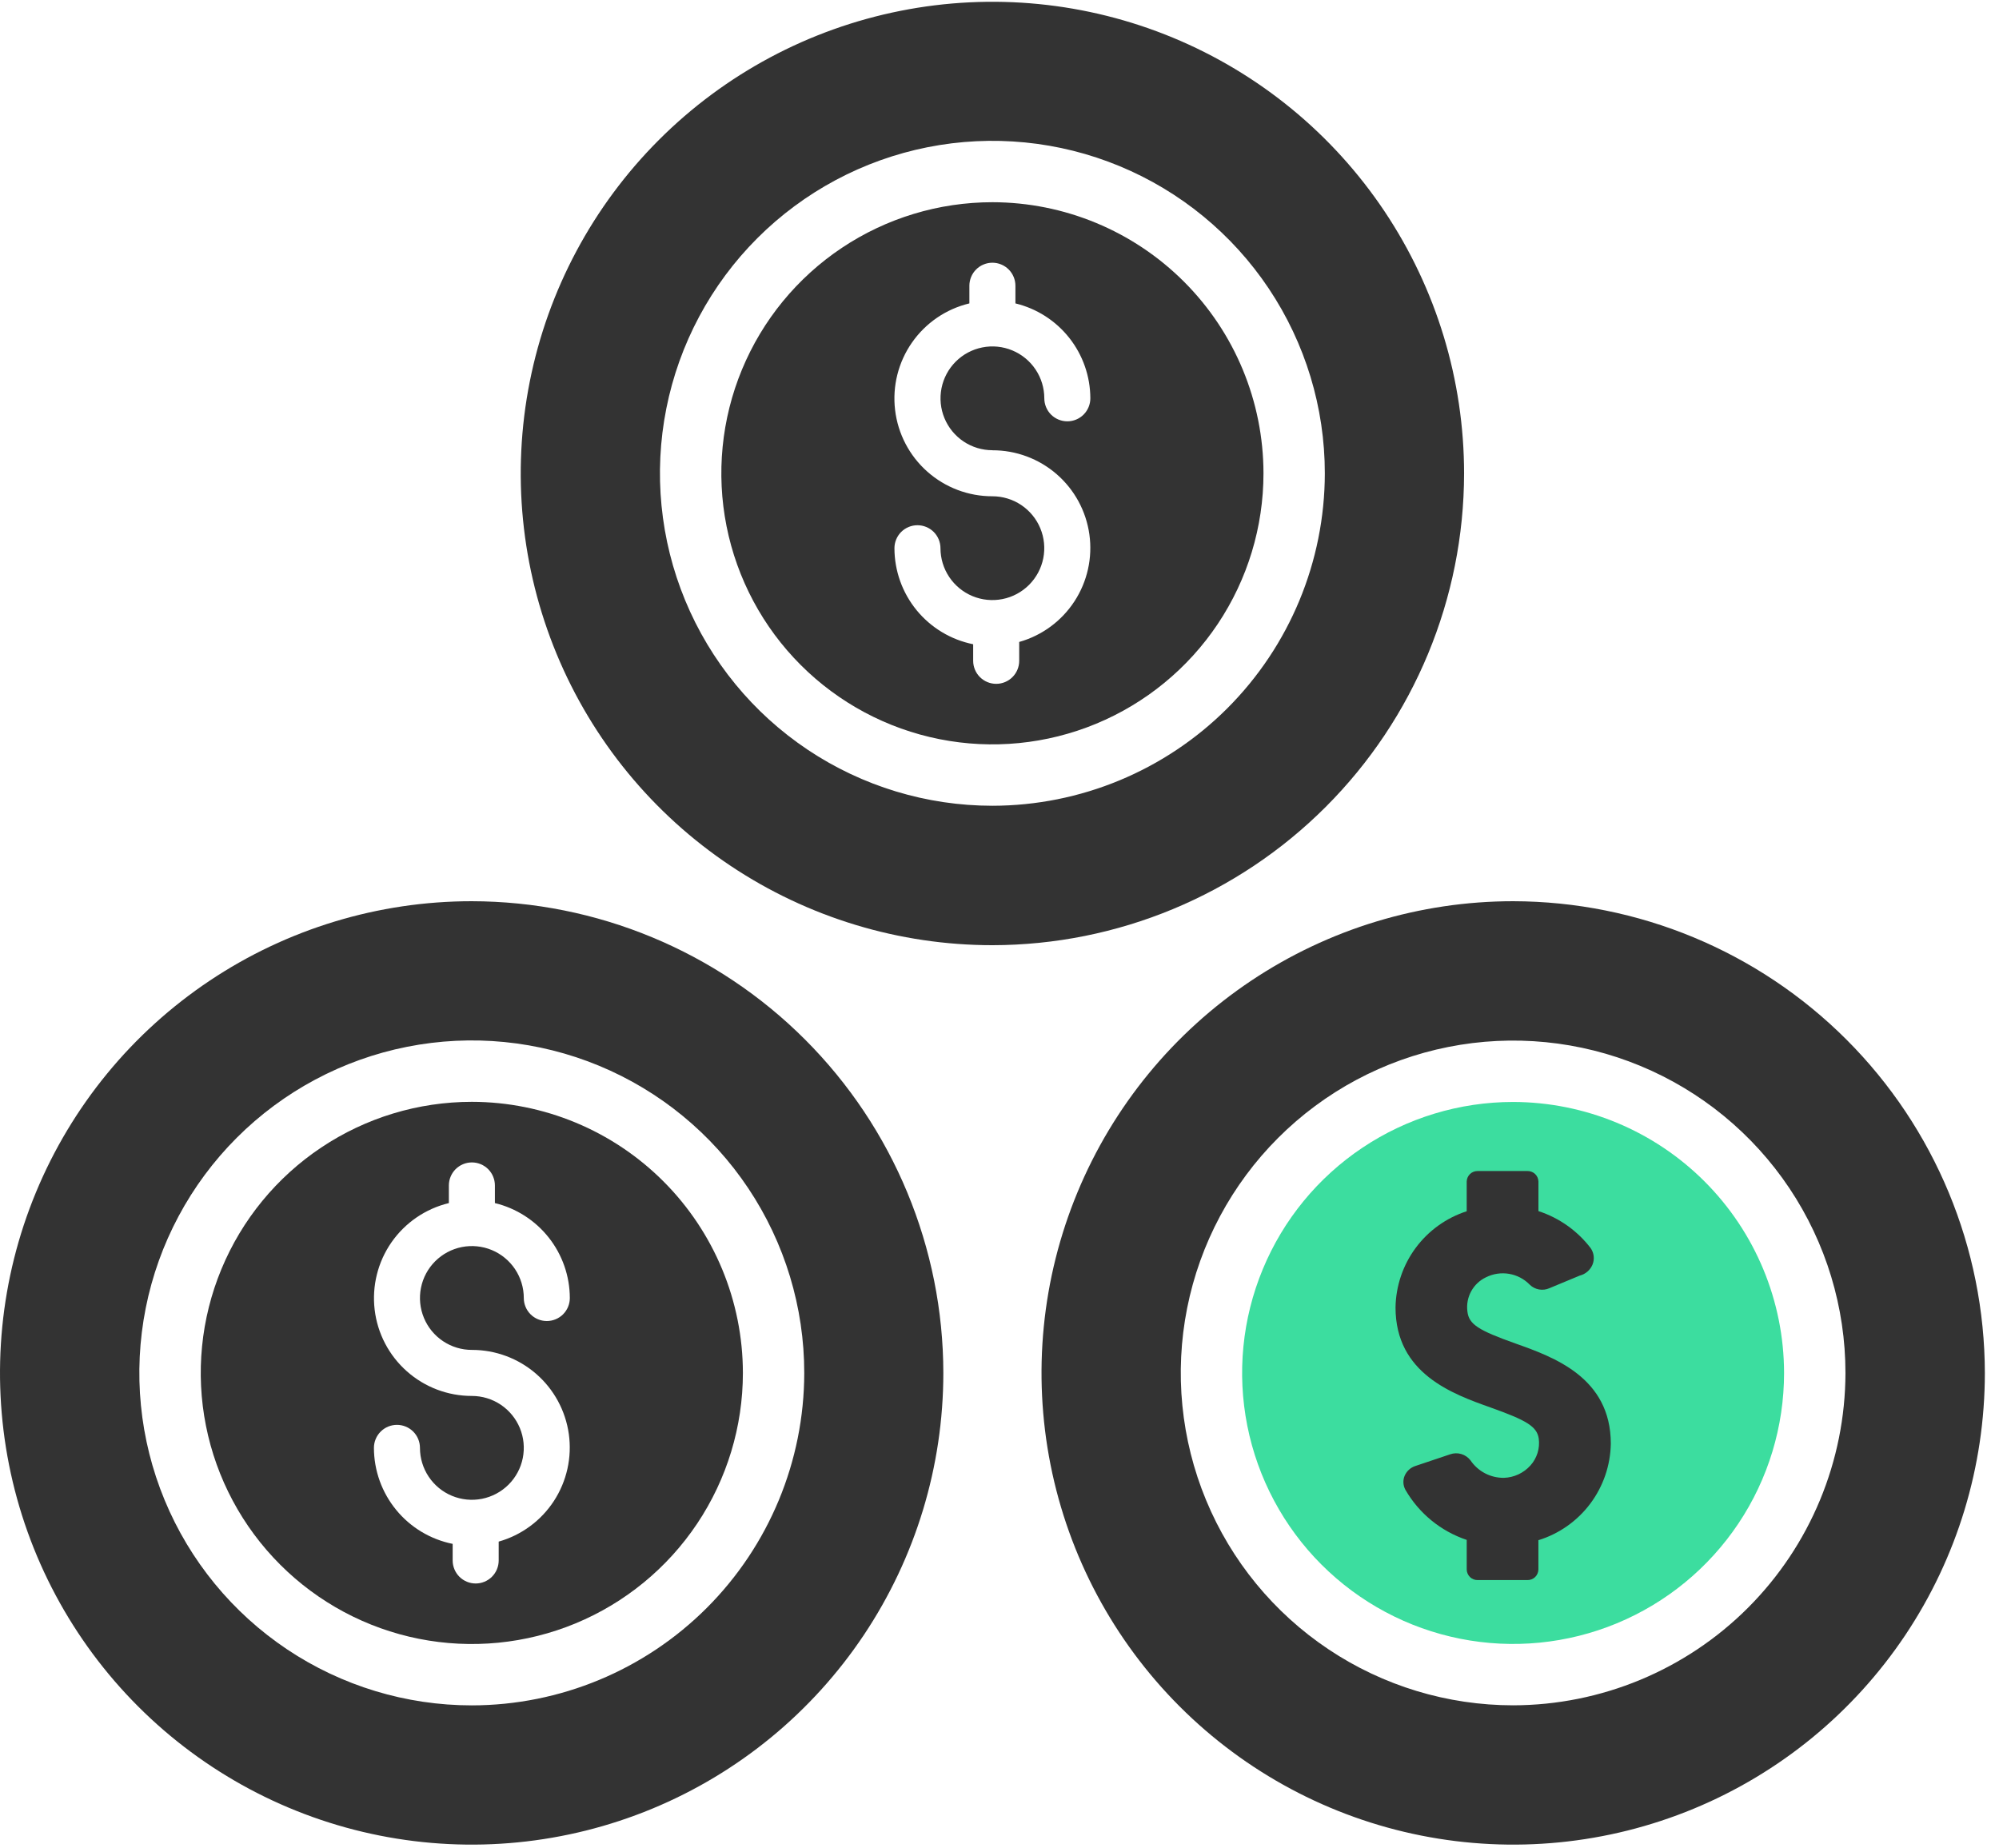
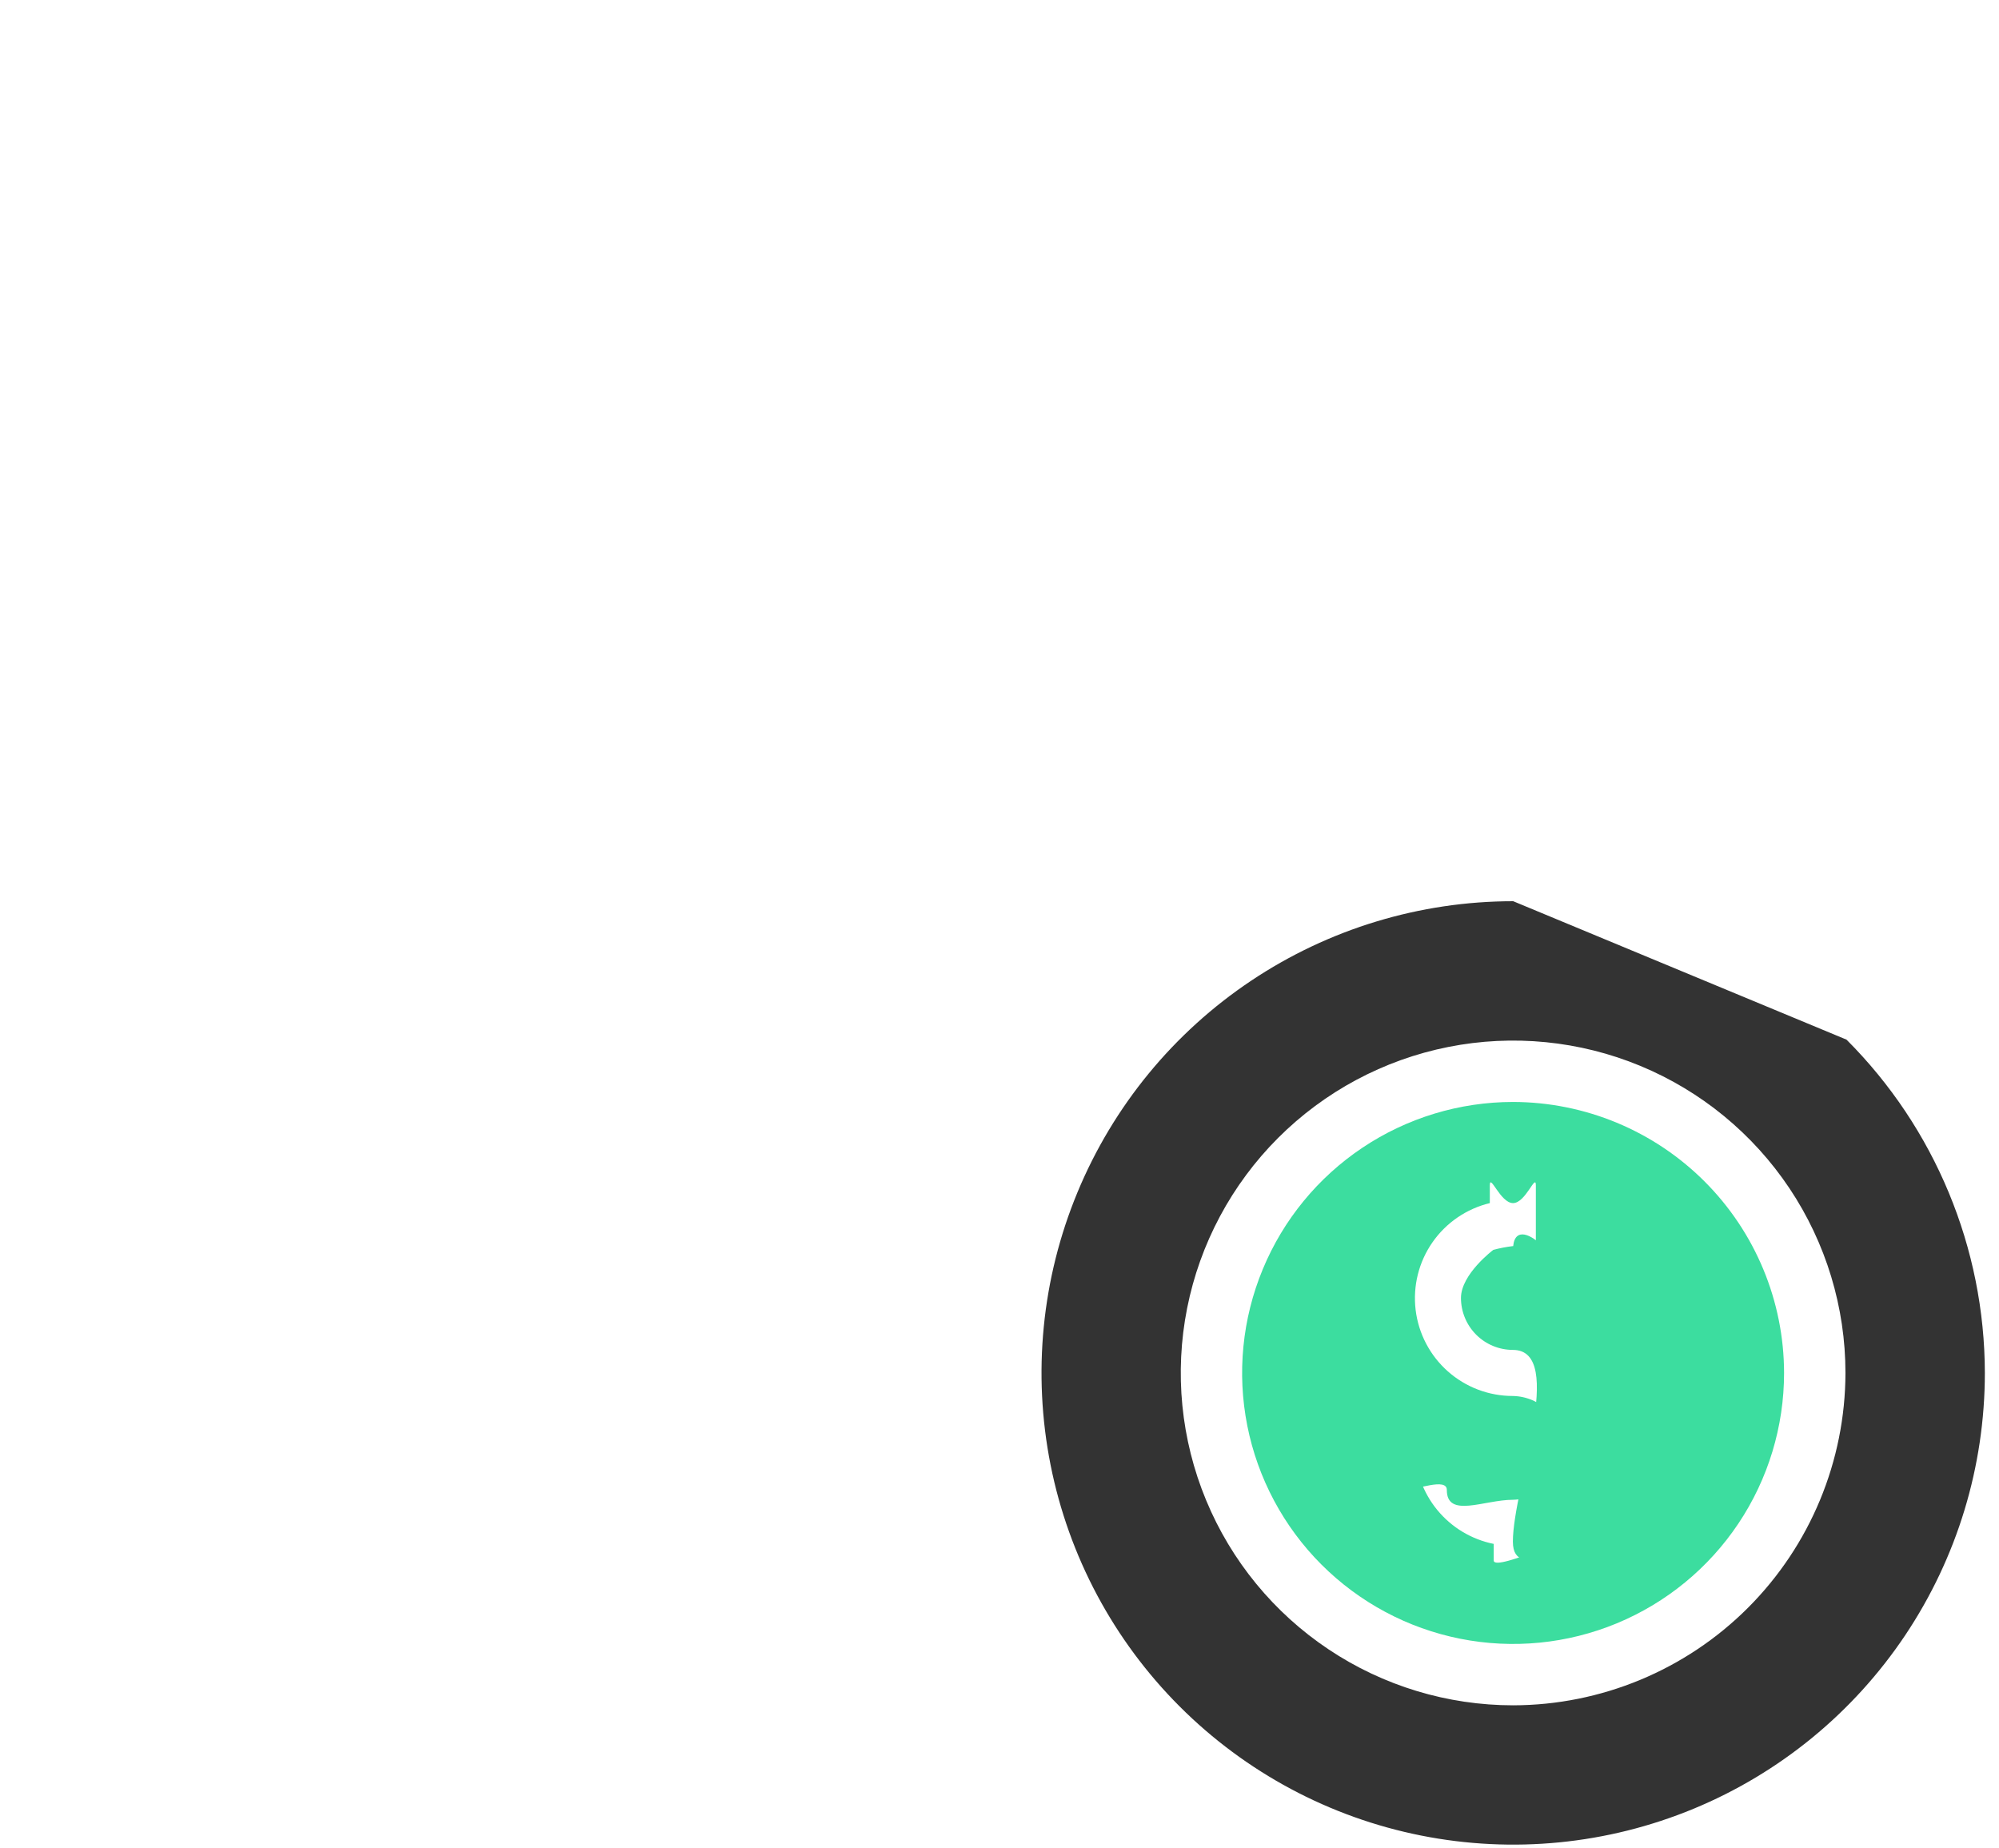
<svg xmlns="http://www.w3.org/2000/svg" width="106" height="98" viewBox="0 0 106 98" fill="none">
  <path d="M80.236 58.429C77.394 58.429 74.616 59.272 72.253 60.85C69.889 62.429 68.047 64.673 66.96 67.299C65.872 69.924 65.587 72.813 66.141 75.601C66.695 78.388 68.064 80.949 70.073 82.959C72.083 84.968 74.643 86.337 77.431 86.891C80.218 87.446 83.108 87.161 85.733 86.074C88.359 84.986 90.603 83.144 92.182 80.781C93.761 78.418 94.603 75.639 94.603 72.797C94.597 68.989 93.081 65.338 90.388 62.645C87.695 59.952 84.045 58.436 80.236 58.429ZM80.223 71.576C83.087 71.576 80.223 78.876 80.223 81.74C80.223 84.108 83.815 81.118 81.645 81.74V82.74C81.645 83.415 85.617 80.977 84.945 80.977C84.273 80.977 79.206 83.415 79.206 82.74V81.862C78.03 81.625 76.972 80.989 76.211 80.061C75.45 79.134 75.033 77.971 75.031 76.772C75.031 76.097 73.763 79.002 74.437 79.002C75.111 79.002 76.72 78.329 76.72 79.002C76.72 80.52 78.706 79.523 80.22 79.523C80.941 79.51 81.628 79.214 82.133 78.699C82.638 78.184 82.921 77.492 82.921 76.771C82.921 76.05 82.638 75.358 82.133 74.843C81.628 74.328 80.941 74.032 80.22 74.019C78.95 74.02 77.724 73.556 76.774 72.713C75.824 71.871 75.216 70.709 75.065 69.448C74.915 68.187 75.232 66.914 75.958 65.872C76.683 64.83 77.766 64.09 79 63.792V62.856C79 62.182 79.556 63.792 80.23 63.792C80.904 63.792 81.441 62.182 81.441 62.856V67.094C83.715 67.647 80.23 63.836 80.23 66.276C80.904 66.276 80.23 66.951 80.23 66.276C79.556 66.276 82.973 69.499 82.973 68.826C82.973 68.096 82.683 67.396 82.168 66.88C81.652 66.364 80.953 66.073 80.223 66.072C79.873 66.113 79.526 66.18 79.185 66.272C79.185 66.272 77.47 67.559 77.47 68.82C77.47 69.551 77.76 70.252 78.276 70.769C78.792 71.285 79.493 71.576 80.223 71.576Z" fill="#3CDD9F" />
-   <path d="M80.24 47.785C75.293 47.785 70.458 49.252 66.345 52C62.232 54.748 59.026 58.654 57.133 63.224C55.239 67.793 54.744 72.822 55.708 77.674C56.673 82.525 59.054 86.982 62.552 90.48C66.049 93.978 70.505 96.361 75.357 97.326C80.208 98.292 85.237 97.797 89.807 95.905C94.378 94.013 98.284 90.807 101.033 86.695C103.782 82.582 105.249 77.747 105.25 72.8C105.24 66.17 102.602 59.814 97.914 55.125C93.226 50.436 86.871 47.797 80.24 47.785ZM80.24 90.421C76.754 90.421 73.346 89.389 70.448 87.453C67.549 85.517 65.289 82.765 63.955 79.544C62.62 76.324 62.271 72.78 62.95 69.361C63.63 65.942 65.308 62.802 67.773 60.337C70.238 57.872 73.378 56.193 76.797 55.513C80.216 54.833 83.76 55.182 86.98 56.516C90.2 57.85 92.953 60.11 94.889 63.008C96.825 65.907 97.859 69.315 97.858 72.8C97.85 77.471 95.99 81.948 92.688 85.251C89.385 88.553 84.908 90.412 80.237 90.421H80.24Z" fill="#333333" />
-   <path d="M52.623 10.722C49.78 10.722 47.001 11.565 44.638 13.144C42.274 14.724 40.432 16.969 39.344 19.596C38.256 22.222 37.972 25.112 38.526 27.9C39.081 30.689 40.45 33.25 42.46 35.26C44.471 37.27 47.032 38.639 49.82 39.193C52.608 39.748 55.498 39.463 58.125 38.375C60.751 37.287 62.996 35.445 64.576 33.081C66.155 30.717 66.998 27.938 66.998 25.096C66.994 21.284 65.478 17.631 62.783 14.936C60.088 12.241 56.434 10.726 52.623 10.722ZM52.623 23.875C53.875 23.872 55.085 24.322 56.031 25.142C56.976 25.962 57.593 27.097 57.766 28.337C57.94 29.576 57.658 30.837 56.974 31.885C56.29 32.933 55.25 33.698 54.045 34.038V35.038C54.045 35.362 53.916 35.673 53.688 35.901C53.459 36.13 53.148 36.259 52.825 36.259C52.501 36.259 52.19 36.13 51.962 35.901C51.733 35.673 51.604 35.362 51.604 35.038V34.16C50.428 33.923 49.369 33.287 48.608 32.359C47.848 31.432 47.431 30.269 47.429 29.07C47.429 28.746 47.558 28.435 47.786 28.206C48.015 27.978 48.326 27.849 48.65 27.849C48.973 27.849 49.284 27.978 49.513 28.206C49.741 28.435 49.87 28.746 49.87 29.07C49.871 29.614 50.033 30.145 50.336 30.597C50.639 31.049 51.069 31.401 51.571 31.609C52.074 31.817 52.627 31.871 53.161 31.764C53.694 31.658 54.184 31.395 54.569 31.01C54.953 30.625 55.215 30.135 55.321 29.602C55.427 29.068 55.373 28.515 55.164 28.012C54.956 27.509 54.604 27.08 54.151 26.777C53.699 26.475 53.167 26.314 52.623 26.314C51.352 26.316 50.125 25.852 49.174 25.009C48.223 24.167 47.614 23.004 47.464 21.743C47.313 20.481 47.631 19.208 48.358 18.165C49.084 17.123 50.167 16.383 51.403 16.087V15.15C51.403 14.827 51.532 14.516 51.761 14.287C51.989 14.059 52.3 13.93 52.623 13.93C52.947 13.93 53.258 14.059 53.486 14.287C53.715 14.516 53.844 14.827 53.844 15.15V16.087C54.974 16.36 55.98 17.004 56.7 17.916C57.421 18.829 57.814 19.957 57.817 21.119C57.817 21.443 57.688 21.754 57.459 21.983C57.231 22.211 56.92 22.34 56.596 22.34C56.273 22.34 55.962 22.211 55.733 21.983C55.505 21.754 55.376 21.443 55.376 21.119C55.376 20.575 55.214 20.043 54.912 19.591C54.609 19.138 54.179 18.786 53.676 18.578C53.174 18.37 52.62 18.315 52.087 18.422C51.553 18.528 51.062 18.79 50.678 19.175C50.293 19.56 50.031 20.05 49.925 20.584C49.819 21.118 49.873 21.671 50.082 22.174C50.29 22.677 50.643 23.106 51.095 23.409C51.548 23.711 52.08 23.872 52.624 23.872L52.623 23.875Z" fill="#333333" />
-   <path d="M77.635 25.102C77.634 20.156 76.167 15.32 73.418 11.208C70.669 7.095 66.763 3.89 62.193 1.997C57.623 0.105 52.594 -0.39 47.742 0.576C42.891 1.541 38.434 3.923 34.937 7.421C31.439 10.919 29.058 15.376 28.093 20.228C27.128 25.079 27.624 30.108 29.517 34.678C31.41 39.248 34.616 43.154 38.73 45.902C42.843 48.65 47.678 50.117 52.625 50.117C59.256 50.109 65.614 47.471 70.302 42.781C74.991 38.092 77.628 31.734 77.635 25.102ZM52.622 42.724C49.135 42.723 45.727 41.689 42.828 39.752C39.93 37.815 37.67 35.062 36.336 31.841C35.002 28.62 34.653 25.075 35.334 21.656C36.014 18.236 37.693 15.095 40.158 12.63C42.624 10.165 45.765 8.486 49.184 7.806C52.604 7.126 56.148 7.475 59.369 8.809C62.59 10.144 65.343 12.403 67.28 15.302C69.217 18.201 70.251 21.609 70.251 25.096C70.246 29.769 68.386 34.25 65.082 37.555C61.776 40.86 57.296 42.718 52.622 42.724Z" fill="#333333" />
-   <path d="M25.012 47.785C20.065 47.785 15.23 49.252 11.117 52C7.004 54.748 3.798 58.654 1.905 63.224C0.011 67.793 -0.484 72.822 0.48 77.674C1.445 82.525 3.826 86.982 7.324 90.48C10.821 93.978 15.277 96.361 20.129 97.326C24.98 98.292 30.009 97.797 34.579 95.905C39.15 94.013 43.056 90.807 45.805 86.695C48.554 82.582 50.021 77.747 50.022 72.8C50.016 66.169 47.379 59.811 42.69 55.121C38.001 50.431 31.644 47.793 25.012 47.785ZM25.019 90.424C21.532 90.425 18.123 89.391 15.224 87.454C12.325 85.516 10.065 82.763 8.731 79.541C7.396 76.32 7.047 72.775 7.728 69.355C8.409 65.935 10.088 62.794 12.554 60.328C15.02 57.863 18.161 56.184 21.581 55.505C25.002 54.825 28.546 55.175 31.768 56.51C34.989 57.845 37.742 60.105 39.678 63.005C41.615 65.905 42.648 69.314 42.647 72.8C42.641 77.473 40.781 81.953 37.477 85.257C34.172 88.561 29.692 90.419 25.019 90.424Z" fill="#333333" />
-   <path d="M25.019 58.422C22.176 58.422 19.397 59.265 17.034 60.845C14.67 62.424 12.828 64.669 11.74 67.295C10.652 69.921 10.367 72.811 10.921 75.599C11.475 78.387 12.844 80.949 14.854 82.959C16.863 84.969 19.424 86.339 22.212 86.894C25 87.449 27.89 87.165 30.517 86.078C33.144 84.99 35.389 83.148 36.969 80.785C38.548 78.422 39.392 75.643 39.393 72.8C39.39 68.989 37.874 65.335 35.179 62.639C32.485 59.943 28.831 58.427 25.019 58.422ZM25.019 71.576C26.271 71.573 27.481 72.023 28.427 72.843C29.372 73.663 29.989 74.798 30.163 76.037C30.336 77.277 30.055 78.537 29.372 79.586C28.688 80.634 27.648 81.4 26.444 81.74V82.74C26.444 83.064 26.315 83.375 26.087 83.603C25.858 83.832 25.547 83.961 25.224 83.961C24.9 83.961 24.589 83.832 24.36 83.603C24.132 83.375 24.003 83.064 24.003 82.74V81.861C22.827 81.624 21.768 80.988 21.008 80.06C20.247 79.133 19.83 77.97 19.828 76.77C19.828 76.447 19.957 76.136 20.186 75.907C20.414 75.679 20.725 75.55 21.049 75.55C21.372 75.55 21.683 75.679 21.912 75.907C22.14 76.136 22.269 76.447 22.269 76.77C22.269 77.315 22.43 77.847 22.733 78.3C23.035 78.753 23.465 79.106 23.968 79.314C24.471 79.522 25.025 79.577 25.559 79.471C26.093 79.364 26.584 79.102 26.969 78.717C27.354 78.332 27.616 77.842 27.722 77.308C27.828 76.773 27.774 76.22 27.566 75.717C27.357 75.214 27.004 74.784 26.552 74.481C26.099 74.179 25.567 74.017 25.022 74.017C23.752 74.019 22.526 73.555 21.576 72.712C20.625 71.87 20.017 70.708 19.867 69.447C19.717 68.186 20.034 66.913 20.759 65.871C21.485 64.829 22.567 64.089 23.802 63.791V62.855C23.802 62.532 23.931 62.221 24.16 61.992C24.388 61.764 24.699 61.635 25.023 61.635C25.346 61.635 25.657 61.764 25.886 61.992C26.114 62.221 26.243 62.532 26.243 62.855V63.791C27.373 64.064 28.379 64.709 29.099 65.621C29.82 66.534 30.213 67.662 30.216 68.825C30.216 69.148 30.087 69.459 29.858 69.688C29.63 69.916 29.319 70.045 28.995 70.045C28.672 70.045 28.361 69.916 28.133 69.688C27.904 69.459 27.775 69.148 27.775 68.825C27.775 68.28 27.614 67.748 27.311 67.295C27.009 66.842 26.579 66.489 26.076 66.28C25.573 66.072 25.019 66.017 24.485 66.123C23.951 66.23 23.46 66.492 23.075 66.877C22.69 67.262 22.428 67.752 22.322 68.287C22.216 68.821 22.27 69.374 22.479 69.877C22.687 70.381 23.04 70.811 23.493 71.113C23.946 71.415 24.478 71.577 25.023 71.576H25.019Z" fill="#333333" />
-   <path d="M80.374 71.241C78.405 70.541 77.889 70.224 77.812 69.541C77.763 69.173 77.831 68.799 78.009 68.472C78.186 68.146 78.462 67.884 78.798 67.725C79.176 67.536 79.605 67.472 80.022 67.543C80.439 67.613 80.822 67.815 81.117 68.118C81.252 68.25 81.424 68.338 81.609 68.371C81.795 68.404 81.987 68.381 82.159 68.304L83.77 67.635C83.921 67.598 84.061 67.525 84.179 67.422C84.297 67.32 84.389 67.192 84.448 67.047C84.504 66.906 84.525 66.753 84.507 66.601C84.49 66.45 84.435 66.305 84.348 66.18C83.645 65.26 82.679 64.575 81.578 64.216V62.647C81.576 62.572 81.559 62.498 81.529 62.43C81.498 62.361 81.454 62.299 81.4 62.247C81.345 62.196 81.281 62.155 81.21 62.129C81.14 62.102 81.065 62.089 80.99 62.091H78.359C78.208 62.088 78.061 62.144 77.951 62.248C77.842 62.353 77.778 62.496 77.774 62.647V64.224C76.691 64.574 75.745 65.254 75.068 66.168C74.391 67.083 74.018 68.187 74 69.324C74 72.836 77.034 73.916 79.041 74.63C80.941 75.308 81.491 75.63 81.594 76.269C81.629 76.526 81.608 76.787 81.532 77.035C81.456 77.282 81.327 77.511 81.154 77.703C80.975 77.902 80.758 78.063 80.515 78.176C80.272 78.289 80.01 78.351 79.742 78.359C79.394 78.362 79.051 78.279 78.743 78.118C78.435 77.956 78.171 77.721 77.976 77.433C77.853 77.273 77.682 77.155 77.488 77.097C77.294 77.04 77.087 77.045 76.896 77.112L75.056 77.73C74.93 77.77 74.813 77.837 74.715 77.926C74.616 78.015 74.538 78.124 74.485 78.245C74.434 78.365 74.412 78.494 74.418 78.623C74.425 78.753 74.461 78.879 74.523 78.992C75.246 80.246 76.403 81.191 77.775 81.65V83.224C77.779 83.376 77.843 83.519 77.952 83.624C78.062 83.728 78.209 83.784 78.36 83.78H80.991C81.142 83.784 81.289 83.728 81.399 83.624C81.508 83.519 81.572 83.376 81.576 83.224V81.666C82.674 81.327 83.636 80.649 84.326 79.729C85.015 78.81 85.397 77.697 85.416 76.547C85.415 73.035 82.381 71.955 80.374 71.241Z" fill="#333333" />
+   <path d="M80.24 47.785C75.293 47.785 70.458 49.252 66.345 52C62.232 54.748 59.026 58.654 57.133 63.224C55.239 67.793 54.744 72.822 55.708 77.674C56.673 82.525 59.054 86.982 62.552 90.48C66.049 93.978 70.505 96.361 75.357 97.326C80.208 98.292 85.237 97.797 89.807 95.905C94.378 94.013 98.284 90.807 101.033 86.695C103.782 82.582 105.249 77.747 105.25 72.8C105.24 66.17 102.602 59.814 97.914 55.125ZM80.24 90.421C76.754 90.421 73.346 89.389 70.448 87.453C67.549 85.517 65.289 82.765 63.955 79.544C62.62 76.324 62.271 72.78 62.95 69.361C63.63 65.942 65.308 62.802 67.773 60.337C70.238 57.872 73.378 56.193 76.797 55.513C80.216 54.833 83.76 55.182 86.98 56.516C90.2 57.85 92.953 60.11 94.889 63.008C96.825 65.907 97.859 69.315 97.858 72.8C97.85 77.471 95.99 81.948 92.688 85.251C89.385 88.553 84.908 90.412 80.237 90.421H80.24Z" fill="#333333" />
</svg>